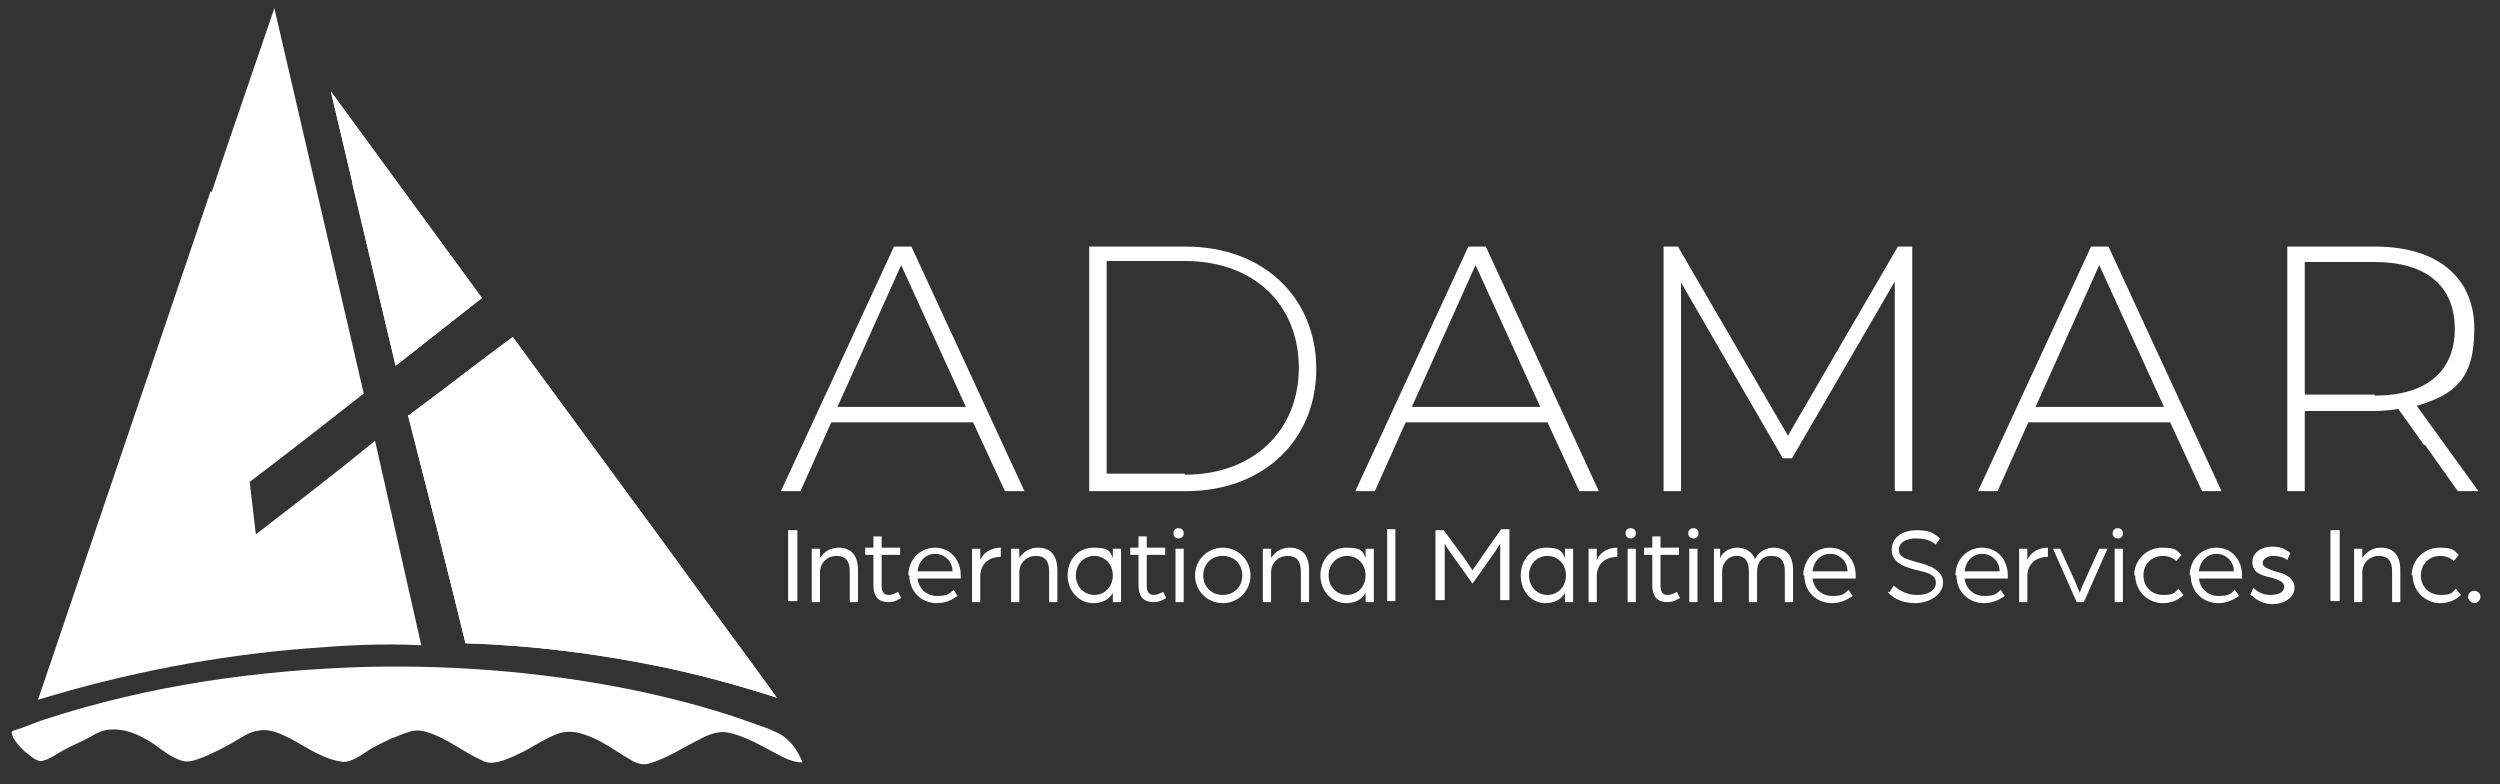
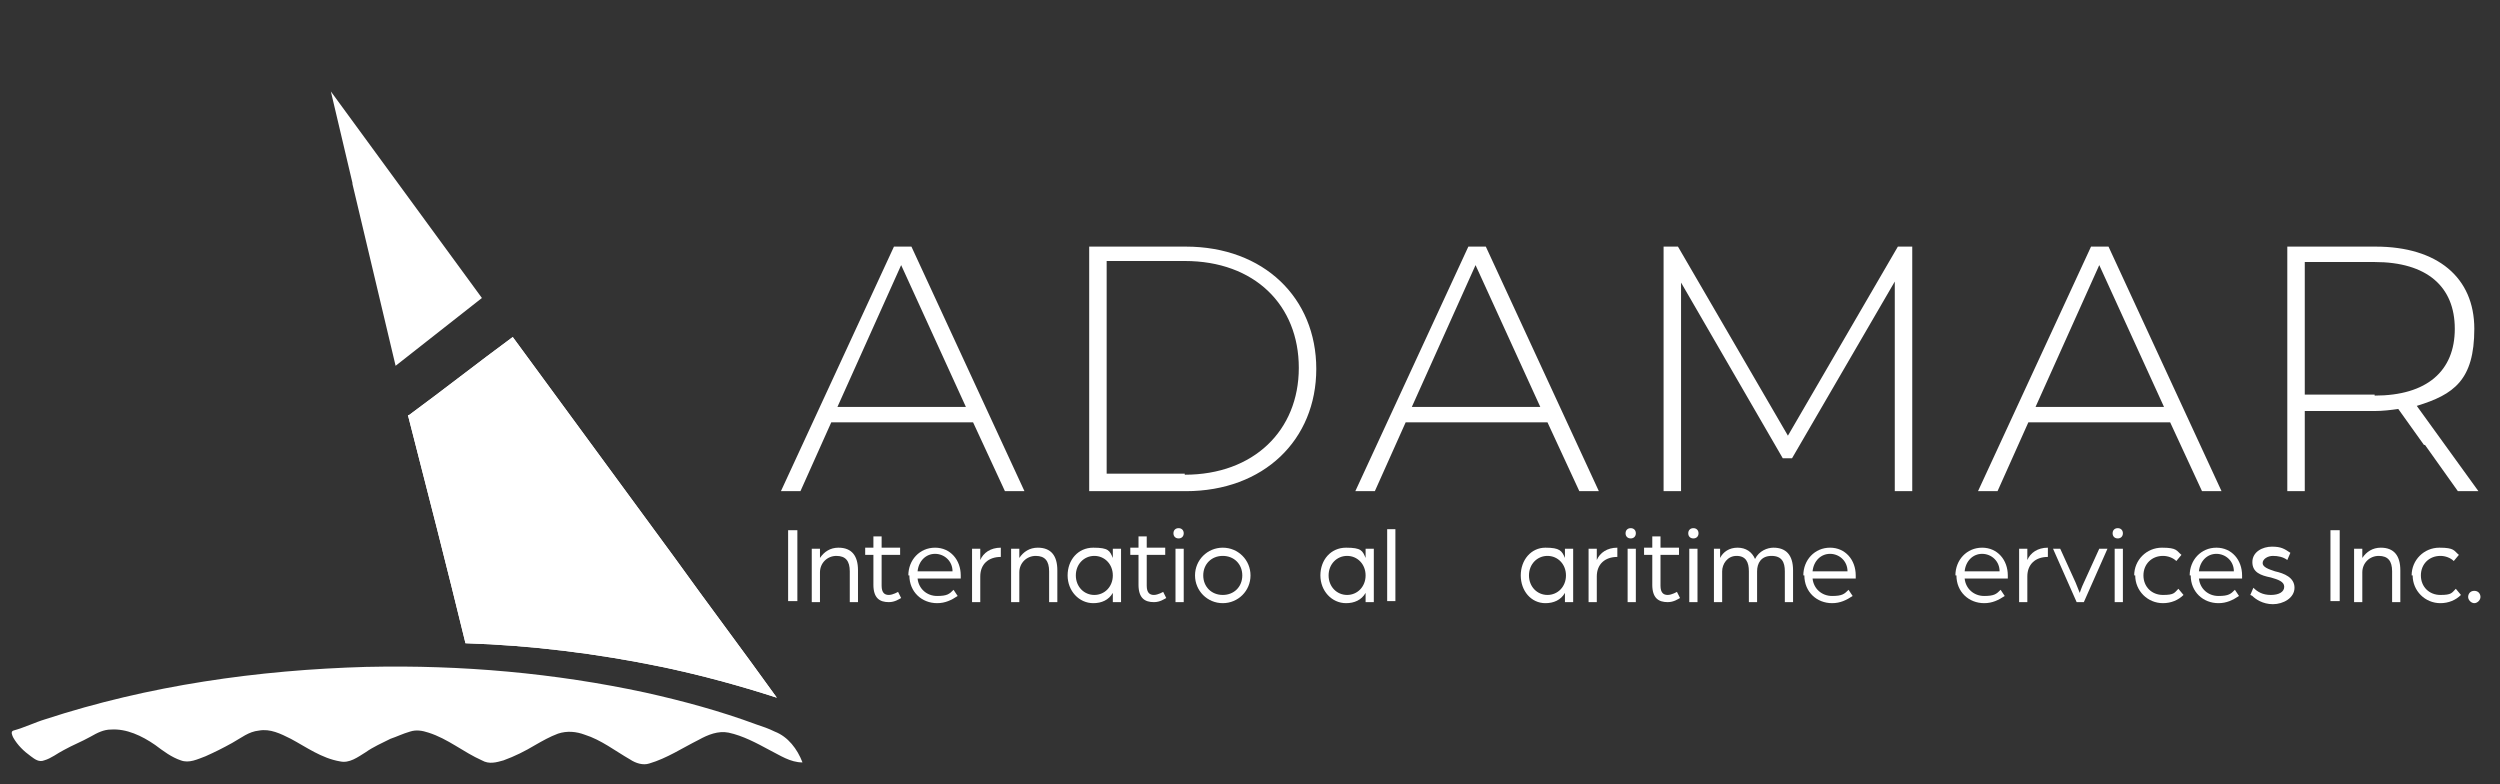
<svg xmlns="http://www.w3.org/2000/svg" id="katman_1" data-name="katman 1" version="1.1" viewBox="0 0 243.3 76.3">
  <rect x="0" y="0" width="243.3" height="76.3" fill="#333333" stroke="none" />
  <defs>
    <style> .cls-1 { fill: #fff; stroke-width: 0px; } </style>
  </defs>
-   <path class="cls-1" d="M20.6,18.7c2-6,4.1-12,6.1-17.9,2.9,12.5,5.8,25,8.7,37.5-3.7,2.9-7.4,5.8-11.1,8.6.2,1.7.4,3.4.6,5.1,3.9-3,7.8-6,11.6-9.1,1.5,6.6,3,13.3,4.5,19.9-3.7-.2-7.4,0-11.1.3-8.9.7-17.7,2.4-26.2,5,5.6-16.5,11.2-33,16.8-49.5" />
  <path class="cls-1" d="M35.8,64.9c9.1-.2,18.2.6,27,2.5,3.6.8,7.3,1.8,10.8,3.1.6.2,1.2.4,1.8.7,1.3.5,2.2,1.7,2.7,3-1.2,0-2.2-.7-3.2-1.2-1.3-.7-2.6-1.4-4-1.7-1-.2-2,.2-2.9.7-1.6.8-3.1,1.8-4.8,2.3-.6.2-1.3,0-1.9-.4-1.4-.8-2.8-1.9-4.4-2.4-.8-.3-1.7-.4-2.6-.1-.8.3-1.5.7-2.2,1.1-1,.6-2,1.1-3.1,1.5-.7.2-1.4.4-2.1,0-1.8-.8-3.3-2.1-5.2-2.7-.6-.2-1.2-.3-1.8-.1-.7.2-1.3.5-1.9.7-.8.4-1.7.8-2.4,1.3-.8.5-1.6,1.1-2.5.9-1.8-.3-3.3-1.4-4.8-2.2-1-.5-2-1-3.1-.8-1,.1-1.7.7-2.6,1.2-.9.5-1.7.9-2.6,1.3-.8.3-1.6.7-2.4.4-.9-.3-1.7-.9-2.5-1.5-1.3-.9-2.8-1.6-4.3-1.5-.7,0-1.3.3-2,.7-.9.5-1.7.8-2.6,1.3-.6.3-1.2.8-1.9,1-.5.2-.9-.1-1.3-.4-.7-.5-1.3-1.1-1.7-1.8-.1-.2-.3-.6,0-.7,1.1-.3,2.1-.8,3.1-1.1,10.1-3.3,20.7-4.8,31.3-5.1" />
-   <path class="cls-1" d="M34.3,17.8c-.7-3-1.4-5.9-2.1-8.9,4.9,6.7,9.8,13.4,14.7,20.1-2.8,2.2-5.6,4.4-8.4,6.6-1.4-5.9-2.8-11.8-4.2-17.7" />
  <path class="cls-1" d="M34.3,17.8c-.7-3-1.4-5.9-2.1-8.9,4.9,6.7,9.8,13.4,14.7,20.1-2.8,2.2-5.6,4.4-8.4,6.6-1.4-5.9-2.8-11.8-4.2-17.7" />
  <path class="cls-1" d="M39.8,40.4c3.4-2.5,6.7-5.1,10.1-7.6,5.2,7.1,10.5,14.3,15.7,21.4,3.3,4.6,6.7,9.1,10,13.7-3.7-1.2-7.4-2.2-11.2-3-6.3-1.3-12.7-2.1-19.1-2.3-1.8-7.4-3.7-14.8-5.6-22.2" />
  <path class="cls-1" d="M39.8,40.4c3.4-2.5,6.7-5.1,10.1-7.6,5.2,7.1,10.5,14.3,15.7,21.4,3.3,4.6,6.7,9.1,10,13.7-3.7-1.2-7.4-2.2-11.2-3-6.3-1.3-12.7-2.1-19.1-2.3-1.8-7.4-3.7-14.8-5.6-22.2" />
  <path class="cls-1" d="M94.7,41.1h-13.8l-3,6.7h-1.9l11-23.8h1.7l11,23.8h-1.9l-3.1-6.7ZM94,39.6l-6.3-13.8-6.2,13.8h12.5Z" />
  <path class="cls-1" d="M106,24h9.4c7.6,0,12.7,5,12.7,11.9s-5.1,11.9-12.7,11.9h-9.4v-23.8ZM115.3,46.2c6.7,0,11.1-4.3,11.1-10.4s-4.3-10.4-11.1-10.4h-7.6v20.7h7.6Z" />
  <path class="cls-1" d="M150.6,41.1h-13.8l-3,6.7h-1.9l11-23.8h1.7l11,23.8h-1.9l-3.1-6.7ZM149.9,39.6l-6.3-13.8-6.2,13.8h12.5Z" />
  <polygon class="cls-1" points="184.4 47.8 184.4 27.4 174.4 44.6 173.5 44.6 163.6 27.5 163.6 47.8 161.9 47.8 161.9 24 163.3 24 174 42.4 184.7 24 186.1 24 186.1 47.8 184.4 47.8" />
  <path class="cls-1" d="M211.2,41.1h-13.8l-3,6.7h-1.9l11-23.8h1.7l11,23.8h-1.9l-3.1-6.7ZM210.6,39.6l-6.3-13.8-6.2,13.8h12.5Z" />
  <path class="cls-1" d="M235.9,43.3l-2.5-3.5c-.7.1-1.5.2-2.3.2h-6.8v7.8h-1.7v-23.8h8.6c6,0,9.6,3,9.6,8s-2,6.4-5.6,7.5l6,8.3h-2l-3.2-4.5ZM231.1,38.5c5.1,0,7.8-2.4,7.8-6.5s-2.7-6.5-7.8-6.5h-6.8v12.9h6.8Z" />
  <rect class="cls-1" x="76.7" y="51.6" width=".9" height="6.9" />
  <path class="cls-1" d="M79,53.4h.8v.9c.4-.6,1-1,1.8-1,1.3,0,1.9.8,1.9,2.2v3.1h-.8v-3c0-1-.4-1.5-1.3-1.5s-1.6.7-1.6,1.6v2.9h-.8v-5.2Z" />
  <path class="cls-1" d="M85,57v-3h-.8v-.7h.8v-1.1h.8c0-.1,0,1.1,0,1.1h1.8v.7h-1.8v3c0,.7.3.9.7.9s.9-.3.9-.3l.3.6c-.2.1-.6.4-1.2.4-.9,0-1.5-.4-1.5-1.7" />
  <path class="cls-1" d="M88.4,56c0-1.5,1.1-2.7,2.6-2.7s2.5,1.2,2.5,2.7,0,.3,0,.3h-4.2c.1,1,.9,1.7,1.9,1.7s1.2-.2,1.6-.6l.4.6c-.6.4-1.2.7-2,.7-1.5,0-2.7-1.1-2.7-2.7M92.7,55.6c0-1-.8-1.7-1.7-1.7s-1.6.7-1.7,1.7h3.5Z" />
  <path class="cls-1" d="M94.6,53.4h.8v1.1c.3-.7,1-1.2,2-1.2v.9c-1.2,0-2,.7-2,1.9v2.5h-.8v-5.2Z" />
  <path class="cls-1" d="M98.4,53.4h.8v.9c.4-.6,1-1,1.8-1,1.3,0,1.9.8,1.9,2.2v3.1h-.8v-3c0-1-.4-1.5-1.3-1.5s-1.6.7-1.6,1.6v2.9h-.8v-5.2Z" />
  <path class="cls-1" d="M103.9,56c0-1.5,1-2.7,2.5-2.7s1.6.3,1.9,1v-.9h.8v5.2h-.8v-.9c-.4.7-1.1,1-1.9,1-1.4,0-2.5-1.2-2.5-2.7M108.3,56c0-1.1-.8-1.9-1.8-1.9s-1.8.8-1.8,1.9.8,1.9,1.8,1.9,1.8-.8,1.8-1.9" />
  <path class="cls-1" d="M110.8,57v-3h-.8v-.7h.8v-1.1h.8c0-.1,0,1.1,0,1.1h1.8v.7h-1.8v3c0,.7.3.9.7.9s.9-.3.9-.3l.3.6c-.2.1-.6.4-1.2.4-.9,0-1.5-.4-1.5-1.7" />
  <path class="cls-1" d="M114.2,51.9c0-.3.2-.5.5-.5s.5.2.5.5-.2.5-.5.5-.5-.2-.5-.5M114.4,53.4h.8v5.2h-.8v-5.2Z" />
  <path class="cls-1" d="M116.3,56c0-1.5,1.2-2.7,2.7-2.7s2.7,1.2,2.7,2.7-1.2,2.7-2.7,2.7-2.7-1.2-2.7-2.7M120.9,56c0-1.1-.8-1.9-1.9-1.9s-1.9.8-1.9,1.9.8,1.9,1.9,1.9,1.9-.8,1.9-1.9" />
-   <path class="cls-1" d="M122.9,53.4h.8v.9c.4-.6,1-1,1.8-1,1.3,0,1.9.8,1.9,2.2v3.1h-.8v-3c0-1-.4-1.5-1.3-1.5s-1.6.7-1.6,1.6v2.9h-.8v-5.2Z" />
  <path class="cls-1" d="M128.5,56c0-1.5,1-2.7,2.5-2.7s1.6.3,1.9,1v-.9h.8v5.2h-.8v-.9c-.4.7-1.1,1-1.9,1-1.4,0-2.5-1.2-2.5-2.7M132.9,56c0-1.1-.8-1.9-1.8-1.9s-1.8.8-1.8,1.9.8,1.9,1.8,1.9,1.8-.8,1.8-1.9" />
  <rect class="cls-1" x="135" y="51.5" width=".8" height="7" />
-   <path class="cls-1" d="M139.7,51.6h.8l1.7,2.3c.4.5,1.1,1.6,1.1,1.6,0,0,.8-1.1,1.1-1.6l1.7-2.4h.8v6.9h-.9v-5.5s-.2.3-.5.8l-2.2,3.1-2.2-3.1c-.3-.4-.5-.8-.5-.8v5.5h-.9v-6.9Z" />
  <path class="cls-1" d="M148,56c0-1.5,1-2.7,2.4-2.7s1.6.3,1.9,1v-.9h.8v5.2h-.8v-.9c-.4.7-1.1,1-1.9,1-1.4,0-2.4-1.2-2.4-2.7M152.4,56c0-1.1-.8-1.9-1.8-1.9s-1.8.8-1.8,1.9.8,1.9,1.8,1.9,1.8-.8,1.8-1.9" />
  <path class="cls-1" d="M154.6,53.4h.8v1.1c.3-.7,1-1.2,2-1.2v.9c-1.2,0-2,.7-2,1.9v2.5h-.8v-5.2Z" />
  <path class="cls-1" d="M158.2,51.9c0-.3.2-.5.5-.5s.5.2.5.5-.2.5-.5.5-.5-.2-.5-.5M158.4,53.4h.8v5.2h-.8v-5.2Z" />
  <path class="cls-1" d="M160.8,57v-3h-.8v-.7h.8v-1.1h.8c0-.1,0,1.1,0,1.1h1.8v.7h-1.8v3c0,.7.3.9.7.9s.9-.3.9-.3l.3.6c-.2.1-.6.4-1.2.4-.9,0-1.5-.4-1.5-1.7" />
  <path class="cls-1" d="M164.3,51.9c0-.3.2-.5.5-.5s.5.2.5.5-.2.5-.5.5-.5-.2-.5-.5M164.4,53.4h.8v5.2h-.8v-5.2Z" />
  <path class="cls-1" d="M166.6,53.4h.8v.9c.3-.6.9-1,1.7-1s1.4.4,1.7,1.1c.4-.8,1.2-1.1,1.8-1.1,1.2,0,1.9.7,1.9,2.2v3.1h-.8v-3c0-.9-.3-1.5-1.3-1.5s-1.4.7-1.4,1.5v3h-.8v-3c0-.9-.3-1.5-1.2-1.5s-1.4.8-1.4,1.5v3h-.8v-5.2Z" />
  <path class="cls-1" d="M175.5,56c0-1.5,1.1-2.7,2.6-2.7s2.5,1.2,2.5,2.7,0,.3,0,.3h-4.2c.1,1,.9,1.7,1.9,1.7s1.2-.2,1.6-.6l.4.6c-.6.4-1.2.7-2,.7-1.5,0-2.7-1.1-2.7-2.7M179.8,55.6c0-1-.8-1.7-1.7-1.7s-1.6.7-1.7,1.7h3.5Z" />
-   <path class="cls-1" d="M183.9,57.6l.4-.6c.6.5,1.3.9,2.3.9s1.8-.4,1.8-1.2-.9-1-1.8-1.2c-1.2-.3-2.5-.7-2.5-2s1.2-1.9,2.4-1.9,1.6.2,2.3.8l-.4.6c-.6-.5-1.3-.6-2-.6s-1.6.3-1.6,1.1.8.9,1.7,1.2c1.3.3,2.6.8,2.6,2s-1.4,2-2.7,2-2.2-.5-2.7-1.1" />
  <path class="cls-1" d="M190.3,56c0-1.5,1.1-2.7,2.6-2.7s2.5,1.2,2.5,2.7,0,.3,0,.3h-4.2c.1,1,.9,1.7,1.9,1.7s1.2-.2,1.6-.6l.4.6c-.6.4-1.2.7-2,.7-1.5,0-2.7-1.1-2.7-2.7M194.6,55.6c0-1-.8-1.7-1.7-1.7s-1.6.7-1.7,1.7h3.5Z" />
  <path class="cls-1" d="M196.5,53.4h.8v1.1c.3-.7,1-1.2,2-1.2v.9c-1.2,0-2,.7-2,1.9v2.5h-.8v-5.2Z" />
  <path class="cls-1" d="M199.7,53.4h.8l1.5,3.3c.2.5.4,1,.4,1,0,0,.2-.6.4-1l1.5-3.3h.8l-2.3,5.2h-.7l-2.3-5.2Z" />
  <path class="cls-1" d="M205.6,51.9c0-.3.2-.5.5-.5s.5.2.5.5-.2.5-.5.5-.5-.2-.5-.5M205.8,53.4h.8v5.2h-.8v-5.2Z" />
  <path class="cls-1" d="M207.7,56c0-1.5,1.2-2.7,2.7-2.7s1.4.3,1.9.7l-.5.6c-.3-.3-.8-.5-1.3-.5-1.1,0-1.9.8-1.9,1.9s.8,1.9,1.9,1.9,1.1-.2,1.5-.6l.5.6c-.5.5-1.2.8-2,.8-1.5,0-2.7-1.2-2.7-2.7" />
  <path class="cls-1" d="M213.1,56c0-1.5,1.1-2.7,2.6-2.7s2.5,1.2,2.5,2.7,0,.3,0,.3h-4.2c.1,1,.9,1.7,1.9,1.7s1.2-.2,1.6-.6l.4.6c-.6.4-1.2.7-2,.7-1.5,0-2.7-1.1-2.7-2.7M217.4,55.6c0-1-.8-1.7-1.7-1.7s-1.6.7-1.7,1.7h3.5Z" />
  <path class="cls-1" d="M219,57.9l.3-.7c.4.4.9.7,1.7.7s1.3-.3,1.3-.8-.6-.7-1.3-.9c-1-.2-1.8-.5-1.8-1.5s1-1.5,1.9-1.5,1.2.2,1.8.6l-.3.7c-.4-.3-.9-.4-1.4-.4s-1,.3-1,.7.6.6,1.2.8c.9.2,1.9.6,1.9,1.6s-1.1,1.6-2.1,1.6-1.7-.5-2-.8" />
  <rect class="cls-1" x="226.8" y="51.6" width=".9" height="6.9" />
  <path class="cls-1" d="M229.1,53.4h.8v.9c.4-.6,1-1,1.8-1,1.3,0,1.9.8,1.9,2.2v3.1h-.8v-3c0-1-.4-1.5-1.3-1.5s-1.6.7-1.6,1.6v2.9h-.8v-5.2Z" />
  <path class="cls-1" d="M234.7,56c0-1.5,1.2-2.7,2.7-2.7s1.4.3,1.9.7l-.5.6c-.3-.3-.8-.5-1.3-.5-1.1,0-1.9.8-1.9,1.9s.8,1.9,1.9,1.9,1.1-.2,1.5-.6l.5.6c-.5.5-1.2.8-2,.8-1.5,0-2.7-1.2-2.7-2.7" />
  <path class="cls-1" d="M240.2,58.1c0-.3.2-.6.6-.6s.6.3.6.6-.3.6-.6.6-.6-.3-.6-.6" />
</svg>